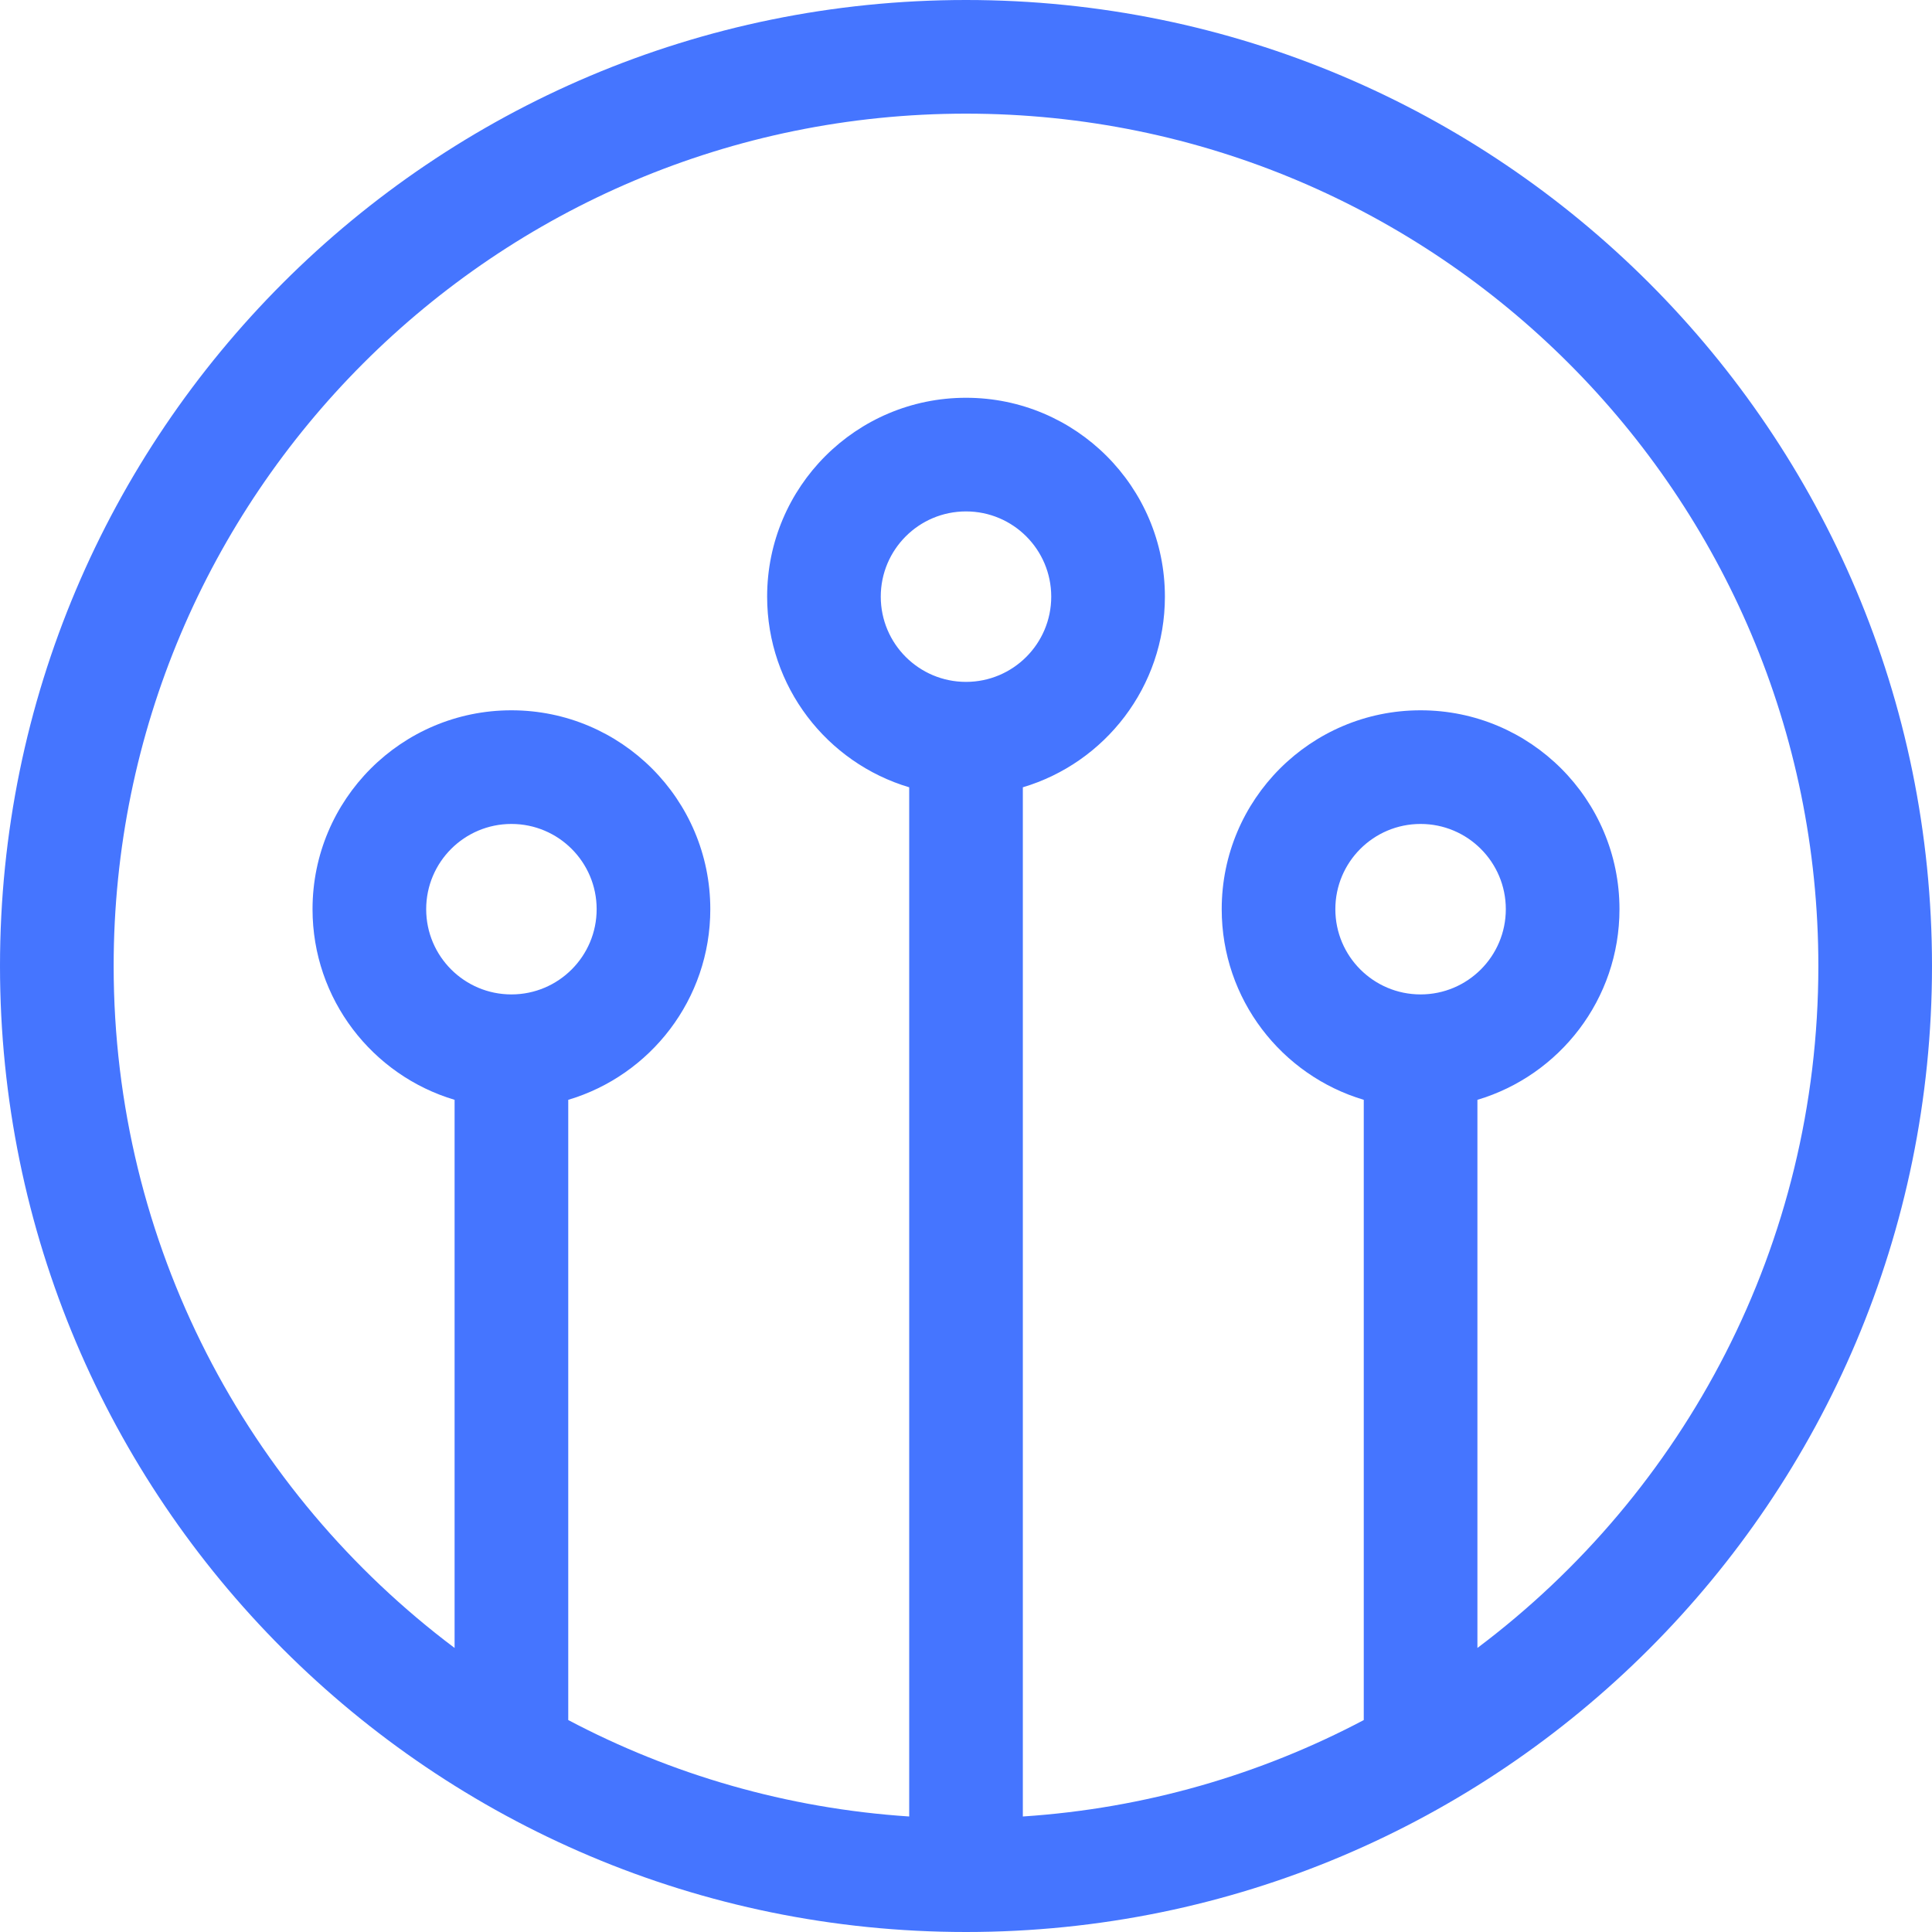
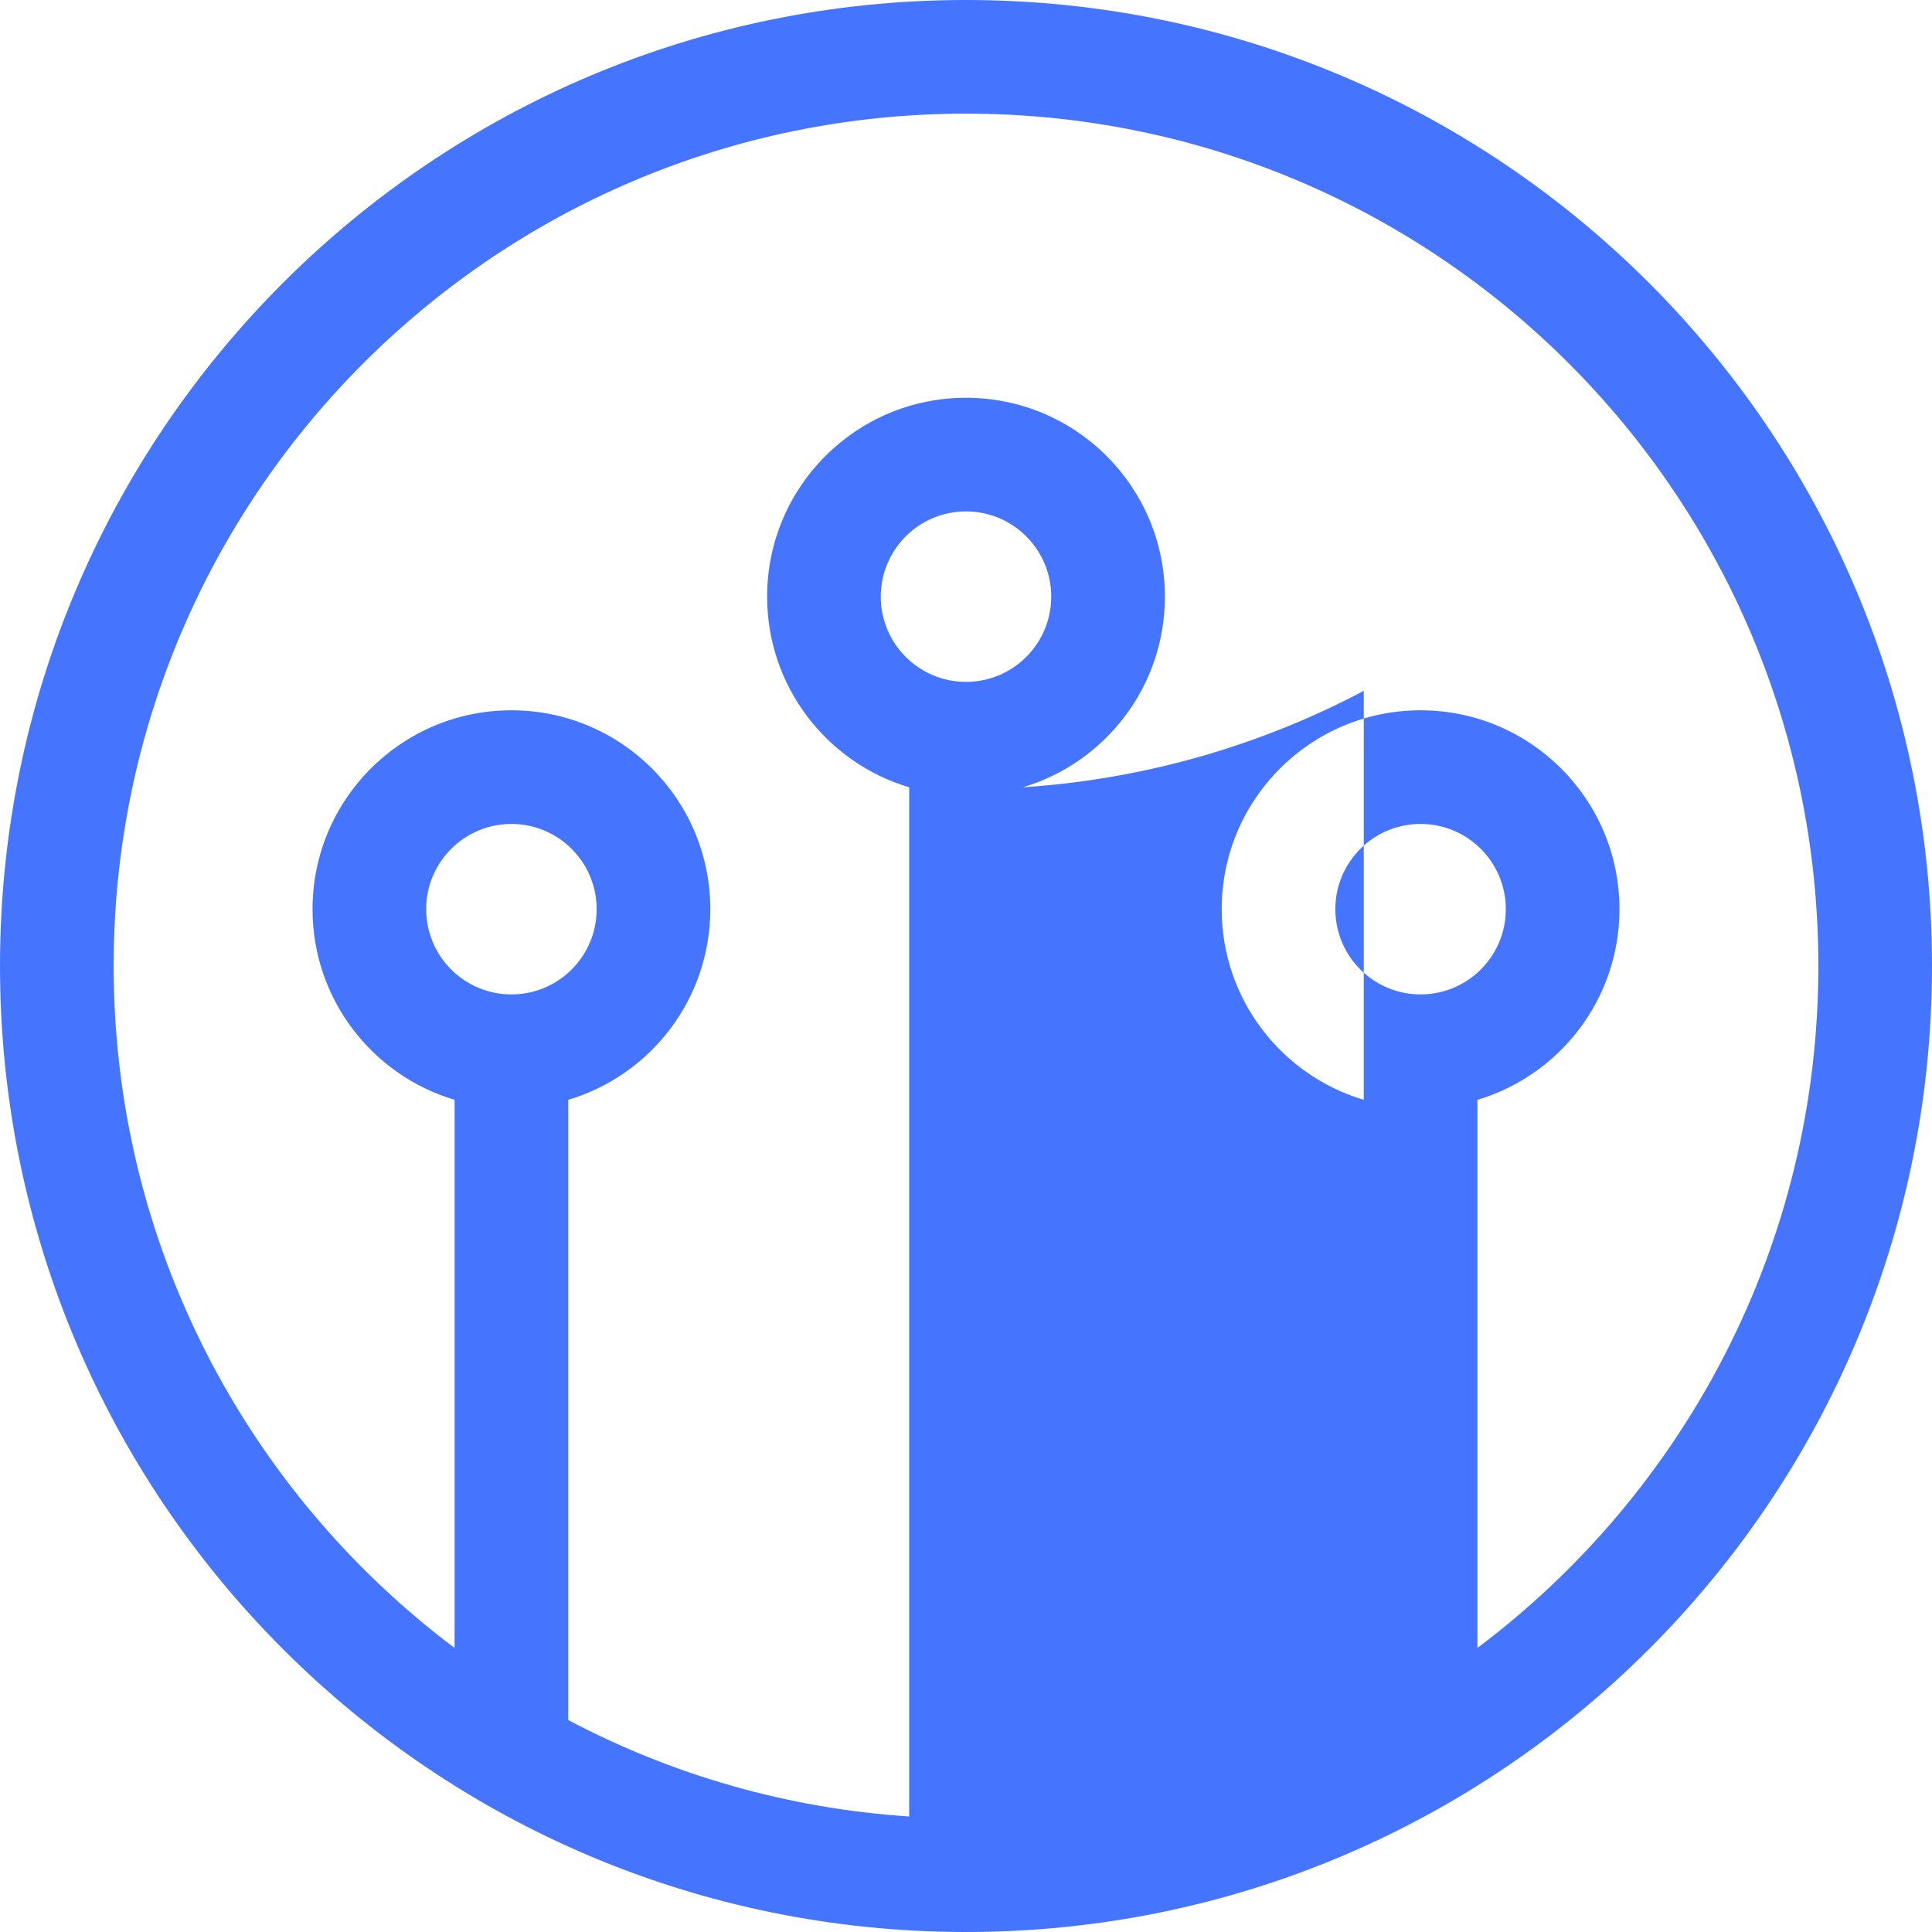
<svg xmlns="http://www.w3.org/2000/svg" fill="#4575ff" height="1200" viewBox="0 0 1200 1200" width="1200">
-   <path d="m600 1200c-331.37 0-600-268.63-600-600s268.63-600 600-600 600 268.63 600 600-268.63 600-600 600zm247.06-131.65v-385.23c-51.027-15.188-88.234-62.457-88.234-118.41 0-68.223 55.305-123.53 123.53-123.53 68.227 0 123.53 55.309 123.53 123.53 0 55.957-37.211 103.23-88.234 118.41v340.45c128.59-96.586 211.76-250.36 211.76-423.57 0-292.39-237.02-529.41-529.41-529.41s-529.41 237.02-529.41 529.41c0 173.2 83.176 326.98 211.76 423.57v-340.45c-51.023-15.188-88.234-62.457-88.234-118.41 0-68.223 55.305-123.53 123.53-123.53 68.223 0 123.53 55.309 123.53 123.53 0 55.957-37.207 103.23-88.234 118.41v385.23c63.953 33.805 135.66 54.895 211.77 59.902v-639.25c-51.027-15.188-88.238-62.457-88.238-118.41 0-68.227 55.309-123.53 123.53-123.53s123.53 55.305 123.53 123.53c0 55.957-37.211 103.23-88.238 118.41v639.25c76.105-5.008 147.81-26.098 211.77-59.902zm-247.06-644.82c29.238 0 52.941-23.703 52.941-52.941 0-29.238-23.703-52.941-52.941-52.941s-52.941 23.703-52.941 52.941c0 29.238 23.703 52.941 52.941 52.941zm-282.35 194.12c29.238 0 52.941-23.703 52.941-52.941s-23.703-52.941-52.941-52.941c-29.238 0-52.941 23.703-52.941 52.941s23.703 52.941 52.941 52.941zm564.7 0c29.238 0 52.941-23.703 52.941-52.941s-23.703-52.941-52.941-52.941c-29.238 0-52.941 23.703-52.941 52.941s23.703 52.941 52.941 52.941z" fill-rule="evenodd" />
+   <path d="m600 1200c-331.37 0-600-268.63-600-600s268.63-600 600-600 600 268.63 600 600-268.63 600-600 600zm247.06-131.65v-385.23c-51.027-15.188-88.234-62.457-88.234-118.41 0-68.223 55.305-123.53 123.53-123.53 68.227 0 123.53 55.309 123.53 123.53 0 55.957-37.211 103.23-88.234 118.41v340.45c128.59-96.586 211.76-250.36 211.76-423.57 0-292.39-237.02-529.41-529.41-529.41s-529.41 237.02-529.41 529.41c0 173.2 83.176 326.98 211.76 423.57v-340.45c-51.023-15.188-88.234-62.457-88.234-118.41 0-68.223 55.305-123.53 123.53-123.53 68.223 0 123.53 55.309 123.53 123.53 0 55.957-37.207 103.23-88.234 118.41v385.23c63.953 33.805 135.66 54.895 211.77 59.902v-639.25c-51.027-15.188-88.238-62.457-88.238-118.41 0-68.227 55.309-123.53 123.53-123.53s123.53 55.305 123.53 123.53c0 55.957-37.211 103.23-88.238 118.41c76.105-5.008 147.81-26.098 211.77-59.902zm-247.06-644.82c29.238 0 52.941-23.703 52.941-52.941 0-29.238-23.703-52.941-52.941-52.941s-52.941 23.703-52.941 52.941c0 29.238 23.703 52.941 52.941 52.941zm-282.35 194.12c29.238 0 52.941-23.703 52.941-52.941s-23.703-52.941-52.941-52.941c-29.238 0-52.941 23.703-52.941 52.941s23.703 52.941 52.941 52.941zm564.7 0c29.238 0 52.941-23.703 52.941-52.941s-23.703-52.941-52.941-52.941c-29.238 0-52.941 23.703-52.941 52.941s23.703 52.941 52.941 52.941z" fill-rule="evenodd" />
</svg>